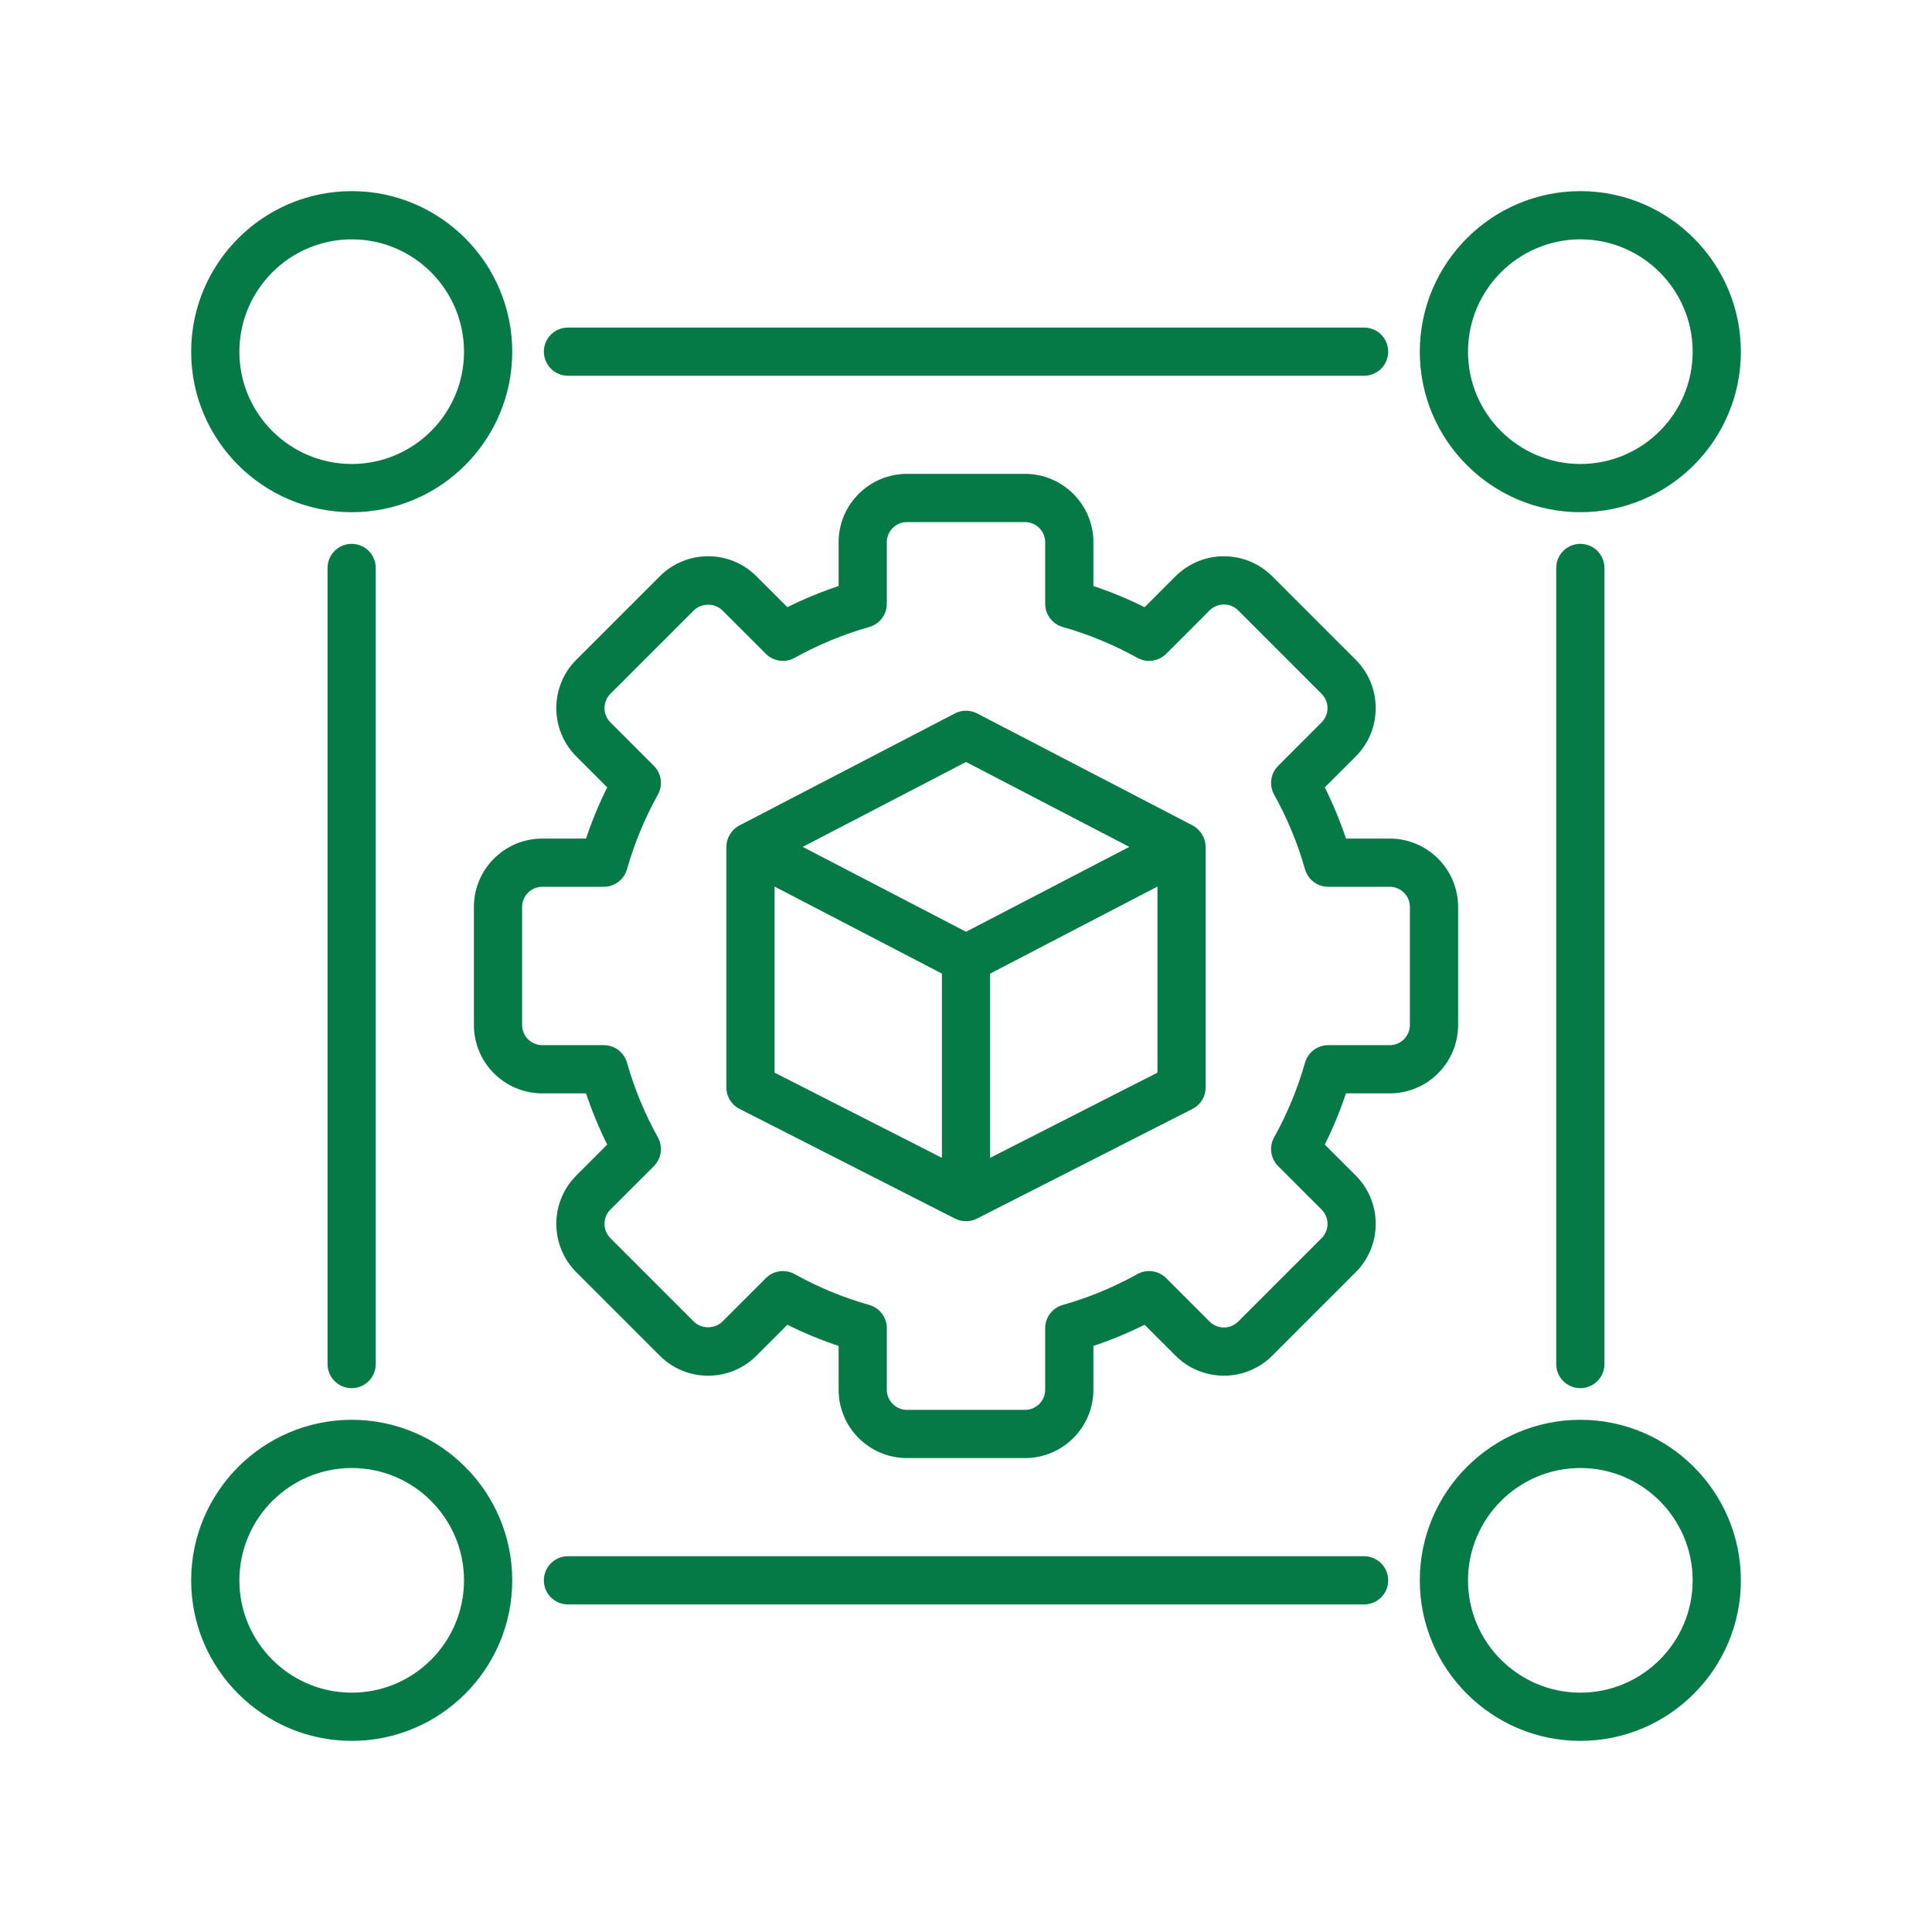
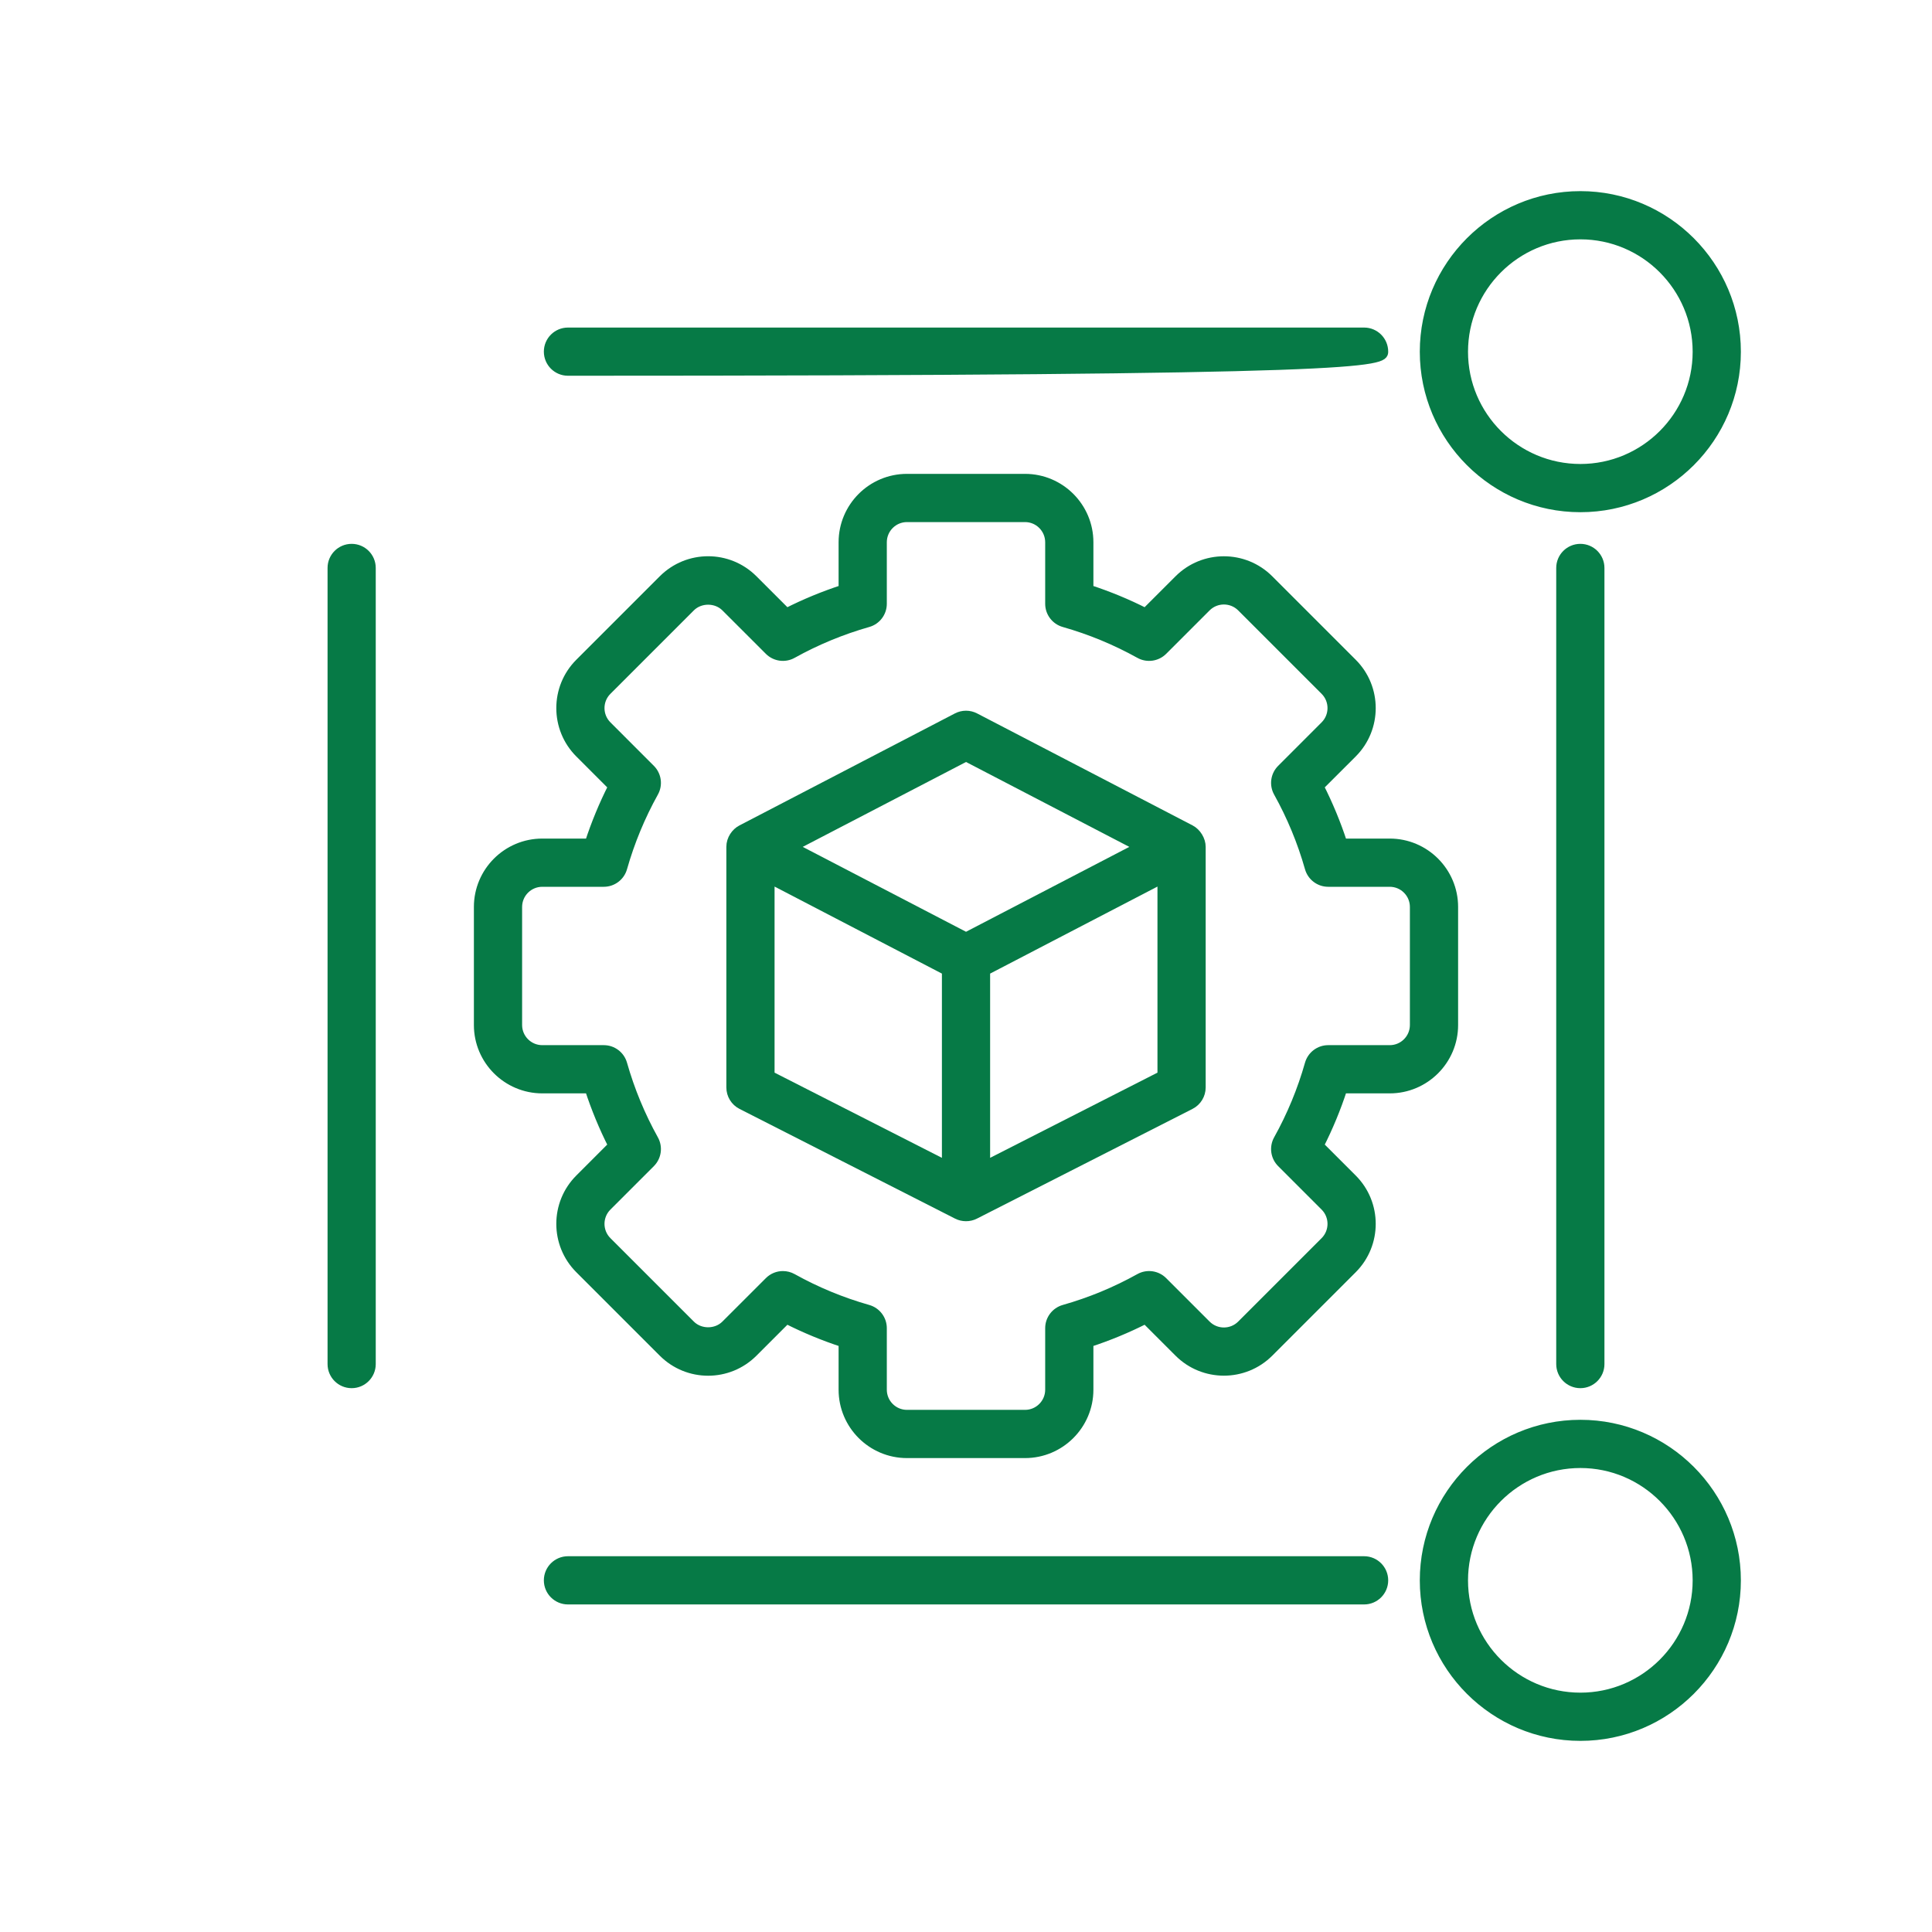
<svg xmlns="http://www.w3.org/2000/svg" width="70" height="70" viewBox="0 0 70 70" fill="none">
  <path d="M57.982 49.423V20.578C57.982 20.178 57.658 19.855 57.259 19.855C56.859 19.855 56.535 20.178 56.535 20.578V49.423C56.535 49.822 56.859 50.146 57.259 50.146C57.658 50.146 57.982 49.822 57.982 49.423Z" fill="#067A46" stroke="#067A46" stroke-width="0.3" />
  <path d="M12.018 20.578V49.423C12.018 49.822 12.341 50.146 12.741 50.146C13.141 50.146 13.464 49.822 13.464 49.423V20.578C13.464 20.178 13.141 19.855 12.741 19.855C12.341 19.855 12.018 20.178 12.018 20.578Z" fill="#067A46" stroke="#067A46" stroke-width="0.3" />
-   <path d="M49.424 12.018H20.579C20.179 12.018 19.855 12.341 19.855 12.741C19.855 13.141 20.179 13.464 20.579 13.464H49.424C49.823 13.464 50.147 13.141 50.147 12.741C50.147 12.341 49.823 12.018 49.424 12.018Z" fill="#067A46" stroke="#067A46" stroke-width="0.3" />
+   <path d="M49.424 12.018H20.579C20.179 12.018 19.855 12.341 19.855 12.741C19.855 13.141 20.179 13.464 20.579 13.464C49.823 13.464 50.147 13.141 50.147 12.741C50.147 12.341 49.823 12.018 49.424 12.018Z" fill="#067A46" stroke="#067A46" stroke-width="0.3" />
  <path d="M50.147 57.259C50.147 56.859 49.823 56.535 49.423 56.535H20.579C20.179 56.535 19.855 56.859 19.855 57.259C19.855 57.658 20.179 57.982 20.579 57.982H49.424C49.823 57.982 50.147 57.658 50.147 57.259Z" fill="#067A46" stroke="#067A46" stroke-width="0.3" />
-   <path d="M18.409 12.745C18.409 9.619 15.869 7.075 12.746 7.075C9.62 7.075 7.076 9.619 7.076 12.745C7.076 15.868 9.62 18.408 12.746 18.408C15.869 18.408 18.409 15.868 18.409 12.745ZM12.746 16.961C10.417 16.961 8.523 15.07 8.523 12.745C8.523 10.416 10.417 8.522 12.746 8.522C15.071 8.522 16.962 10.416 16.962 12.745C16.962 15.07 15.071 16.961 12.746 16.961Z" fill="#067A46" stroke="#067A46" stroke-width="0.3" />
-   <path d="M12.746 62.925C15.869 62.925 18.409 60.384 18.409 57.261C18.409 54.135 15.869 51.592 12.746 51.592C9.62 51.592 7.076 54.135 7.076 57.261C7.076 60.384 9.62 62.925 12.746 62.925ZM12.746 53.039C15.071 53.039 16.962 54.933 16.962 57.261C16.962 59.586 15.071 61.478 12.746 61.478C10.417 61.478 8.523 59.586 8.523 57.261C8.523 54.933 10.417 53.039 12.746 53.039Z" fill="#067A46" stroke="#067A46" stroke-width="0.3" />
  <path d="M57.261 7.075C54.135 7.075 51.592 9.619 51.592 12.745C51.592 15.868 54.135 18.408 57.261 18.408C60.384 18.408 62.925 15.868 62.925 12.745C62.925 9.619 60.384 7.075 57.261 7.075ZM57.261 16.961C54.933 16.961 53.039 15.07 53.039 12.745C53.039 10.416 54.933 8.522 57.261 8.522C59.586 8.522 61.478 10.416 61.478 12.745C61.478 15.07 59.586 16.961 57.261 16.961Z" fill="#067A46" stroke="#067A46" stroke-width="0.3" />
  <path d="M57.261 51.592C54.135 51.592 51.592 54.135 51.592 57.261C51.592 60.384 54.135 62.925 57.261 62.925C60.384 62.925 62.925 60.384 62.925 57.261C62.925 54.135 60.384 51.592 57.261 51.592ZM57.261 61.478C54.933 61.478 53.039 59.586 53.039 57.261C53.039 54.933 54.933 53.039 57.261 53.039C59.586 53.039 61.478 54.933 61.478 57.261C61.478 59.586 59.586 61.478 57.261 61.478Z" fill="#067A46" stroke="#067A46" stroke-width="0.3" />
  <path d="M52.68 37.138V32.861C52.68 31.577 51.636 30.533 50.353 30.533H48.659C48.431 29.834 48.149 29.153 47.817 28.498L49.014 27.302C49.922 26.394 49.922 24.917 49.014 24.01L45.99 20.986C45.082 20.078 43.606 20.078 42.698 20.986L41.501 22.182C40.847 21.85 40.165 21.569 39.466 21.341V19.647C39.466 18.363 38.422 17.319 37.139 17.319H32.861C31.578 17.319 30.534 18.363 30.534 19.647V21.341C29.835 21.569 29.154 21.85 28.499 22.182L27.302 20.986C26.393 20.076 24.921 20.076 24.011 20.986L20.987 24.01C20.079 24.917 20.079 26.394 20.987 27.302L22.183 28.498C21.851 29.153 21.57 29.834 21.341 30.533H19.648C18.364 30.533 17.32 31.577 17.32 32.861V37.138C17.32 38.421 18.364 39.465 19.648 39.465H21.341C21.57 40.164 21.851 40.846 22.183 41.5L20.987 42.697C20.079 43.604 20.079 45.081 20.987 45.989L24.011 49.013C24.92 49.922 26.392 49.923 27.302 49.013L28.499 47.816C29.154 48.148 29.835 48.43 30.534 48.658V50.352C30.534 51.635 31.578 52.679 32.861 52.679H37.139C38.422 52.679 39.466 51.635 39.466 50.352V48.658C40.165 48.43 40.847 48.148 41.501 47.816L42.698 49.013C43.606 49.92 45.082 49.92 45.99 49.013L49.014 45.989C49.922 45.081 49.922 43.604 49.014 42.697L47.817 41.5C48.149 40.846 48.431 40.164 48.659 39.465H50.353C51.636 39.465 52.68 38.421 52.68 37.138ZM48.123 38.018C47.8 38.018 47.516 38.233 47.427 38.544C47.157 39.497 46.776 40.418 46.295 41.281C46.138 41.564 46.187 41.916 46.416 42.145L47.991 43.72C48.334 44.063 48.334 44.622 47.991 44.966L44.967 47.99C44.623 48.333 44.065 48.333 43.721 47.99L42.146 46.415C41.917 46.186 41.564 46.137 41.282 46.294C40.419 46.775 39.498 47.156 38.545 47.426C38.234 47.515 38.019 47.799 38.019 48.122V50.352C38.019 50.837 37.624 51.232 37.139 51.232H32.861C32.376 51.232 31.981 50.837 31.981 50.352V48.122C31.981 47.799 31.766 47.515 31.455 47.426C30.502 47.156 29.581 46.775 28.718 46.294C28.608 46.233 28.487 46.203 28.366 46.203C28.179 46.203 27.994 46.275 27.855 46.415L26.279 47.99C25.947 48.323 25.367 48.323 25.034 47.99L22.01 44.966C21.666 44.622 21.666 44.063 22.01 43.72L23.585 42.145C23.813 41.916 23.863 41.564 23.705 41.281C23.225 40.418 22.844 39.497 22.573 38.544C22.485 38.233 22.2 38.018 21.877 38.018H19.648C19.162 38.018 18.767 37.623 18.767 37.138V32.861C18.767 32.375 19.162 31.98 19.648 31.98H21.877C22.2 31.98 22.485 31.765 22.573 31.454C22.844 30.501 23.225 29.58 23.705 28.717C23.863 28.435 23.813 28.082 23.585 27.854L22.01 26.278C21.666 25.935 21.666 25.376 22.01 25.033L25.034 22.009C25.367 21.676 25.946 21.676 26.279 22.009L27.855 23.584C28.083 23.812 28.436 23.861 28.718 23.704C29.581 23.224 30.502 22.843 31.455 22.572C31.767 22.484 31.981 22.199 31.981 21.876V19.647C31.981 19.161 32.376 18.766 32.861 18.766H37.139C37.624 18.766 38.019 19.161 38.019 19.647V21.876C38.019 22.199 38.234 22.484 38.545 22.572C39.498 22.843 40.419 23.224 41.282 23.704C41.564 23.861 41.917 23.812 42.146 23.584L43.721 22.009C44.065 21.666 44.623 21.666 44.967 22.009L47.991 25.033C48.334 25.376 48.334 25.935 47.991 26.278L46.416 27.854C46.187 28.082 46.138 28.435 46.295 28.717C46.776 29.58 47.157 30.501 47.427 31.454C47.516 31.766 47.8 31.98 48.123 31.98H50.353C50.838 31.98 51.233 32.375 51.233 32.861V37.138C51.233 37.623 50.838 38.018 50.353 38.018H48.123Z" fill="#067A46" stroke="#067A46" stroke-width="0.3" />
  <path d="M43.145 30.042L35.334 25.982C35.125 25.873 34.876 25.873 34.667 25.982L26.857 30.042C26.647 30.151 26.467 30.398 26.467 30.684V39.399C26.467 39.671 26.619 39.921 26.862 40.044L34.672 44.019C34.87 44.12 35.122 44.125 35.329 44.019L43.139 40.044C43.382 39.921 43.534 39.671 43.534 39.399V30.684C43.534 30.427 43.367 30.158 43.145 30.042ZM35.001 27.439L41.242 30.684L35.001 33.929L28.759 30.684L35.001 27.439ZM27.914 31.875C30.134 33.03 32.095 34.049 34.277 35.184V42.195L27.914 38.956V31.875ZM42.087 38.956L35.724 42.195V35.184C37.906 34.049 39.867 33.03 42.087 31.875V38.956Z" fill="#067A46" stroke="#067A46" stroke-width="0.3" />
</svg>